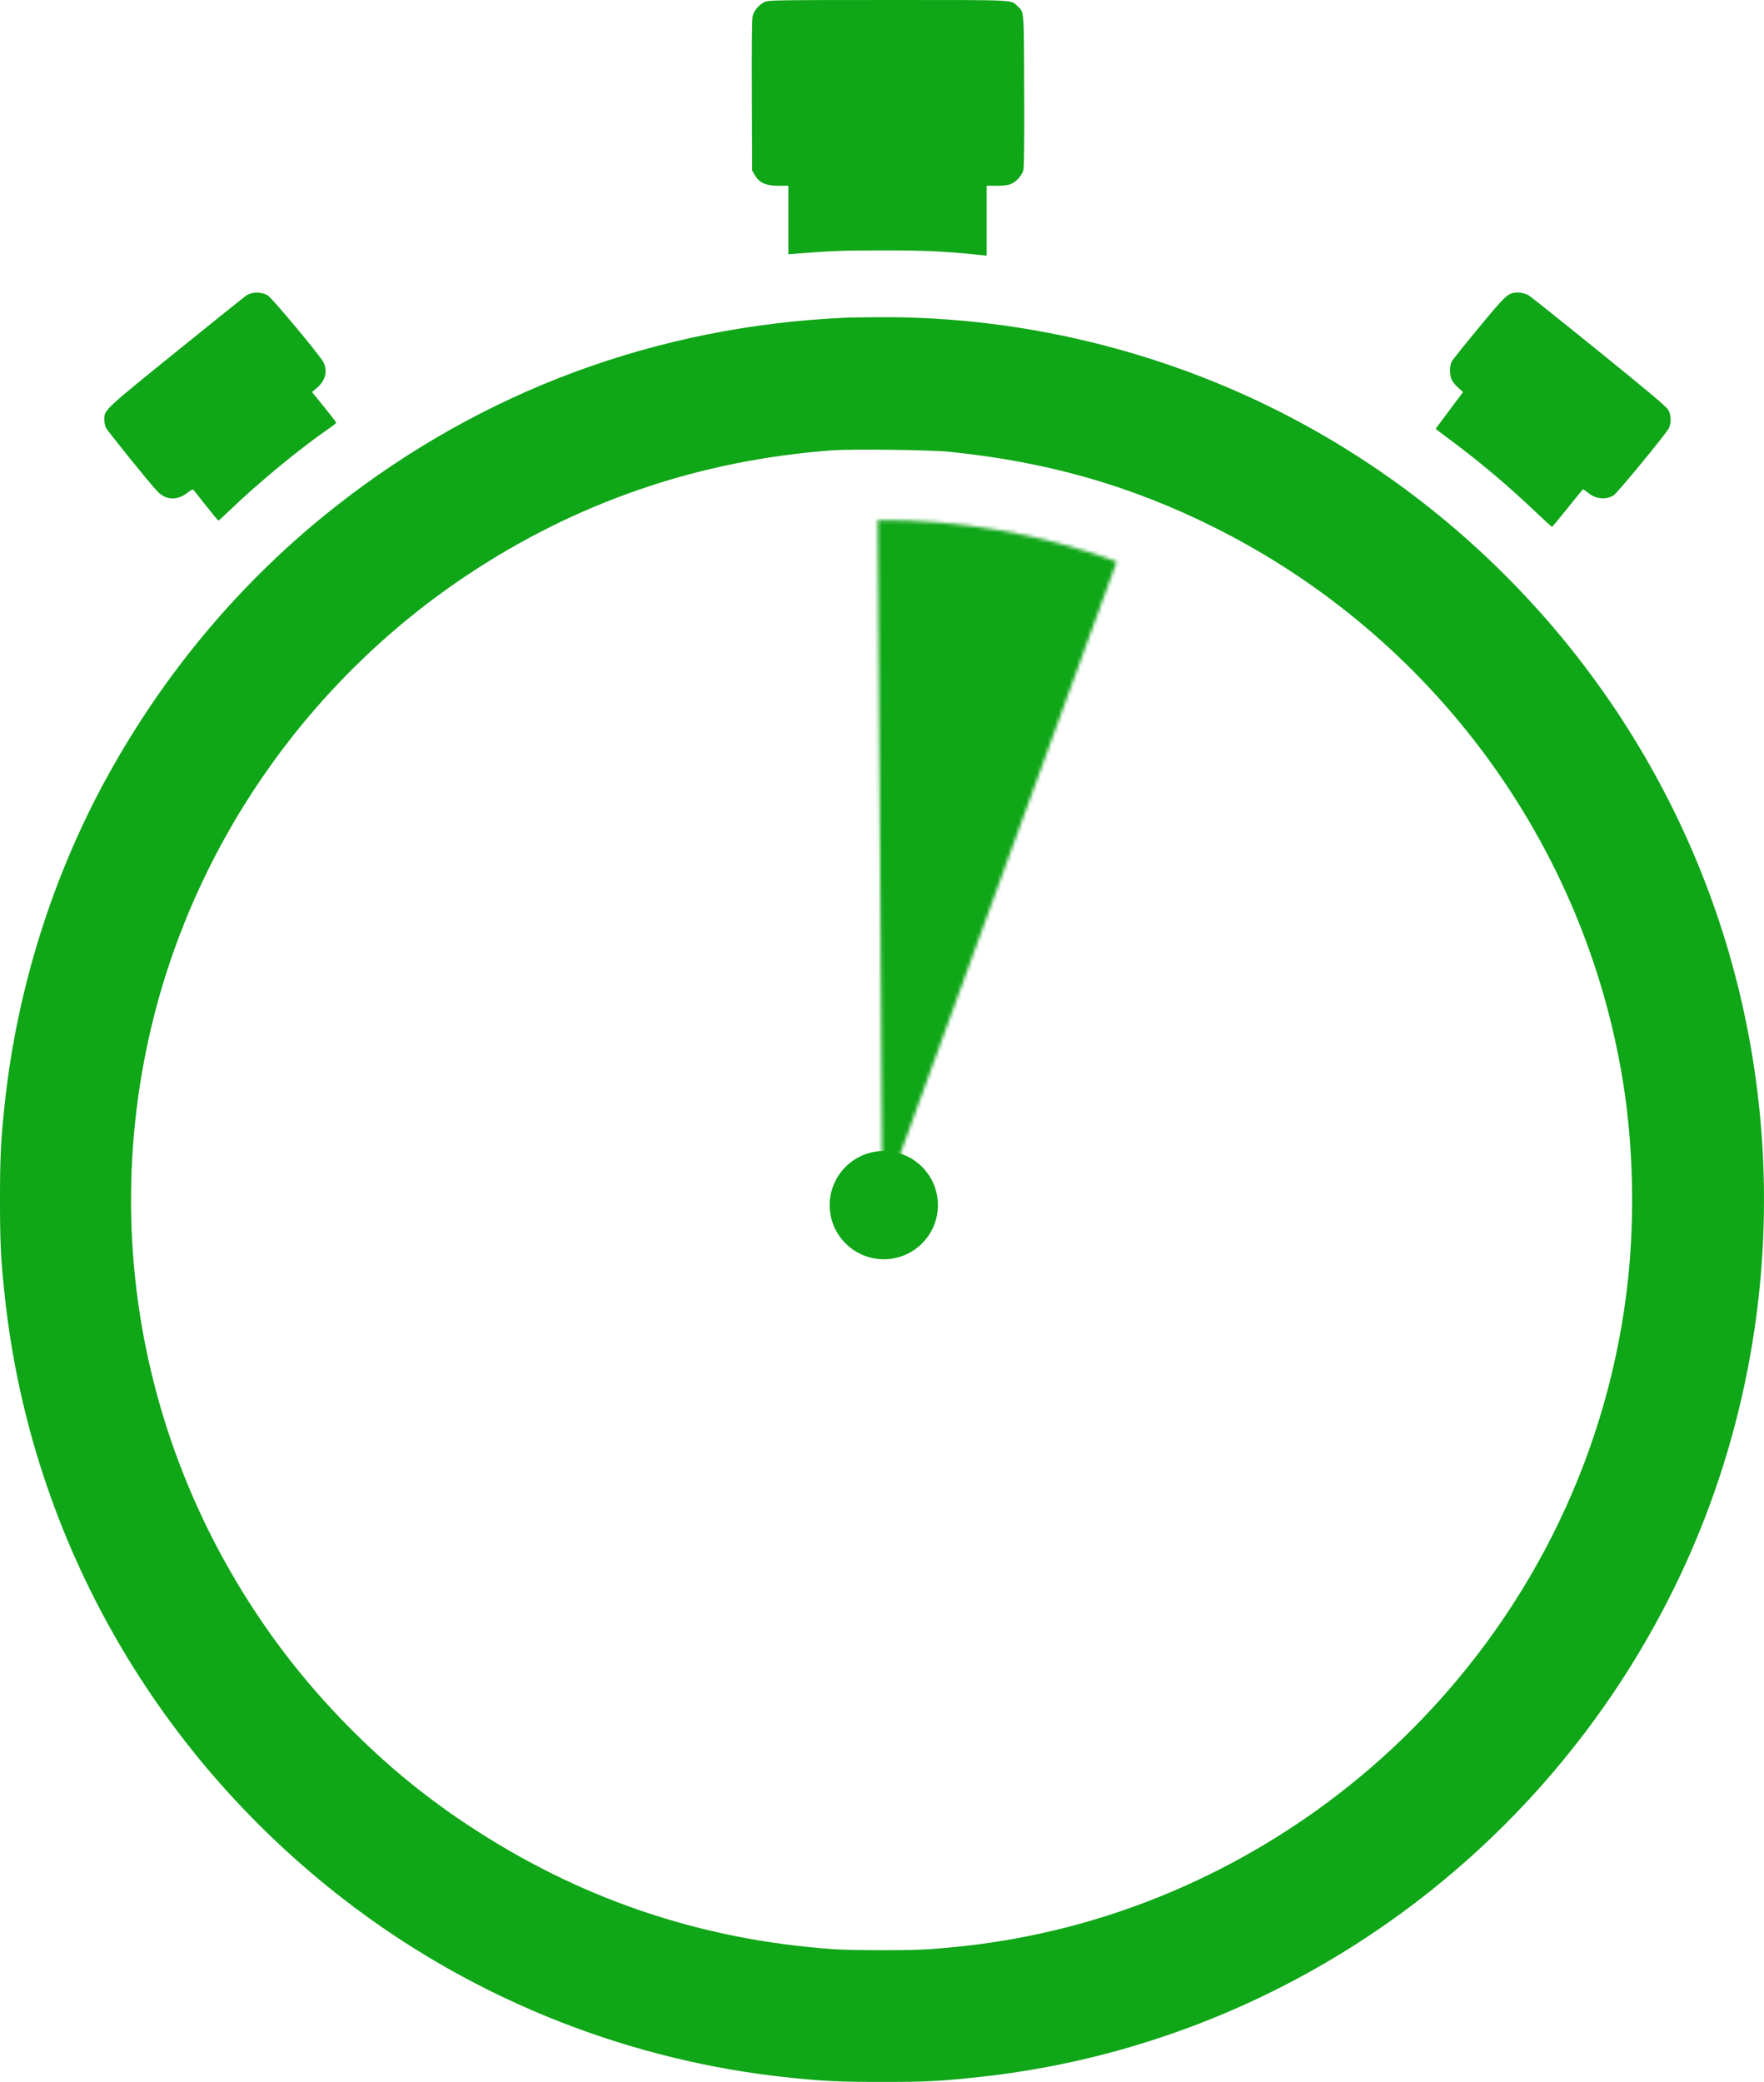
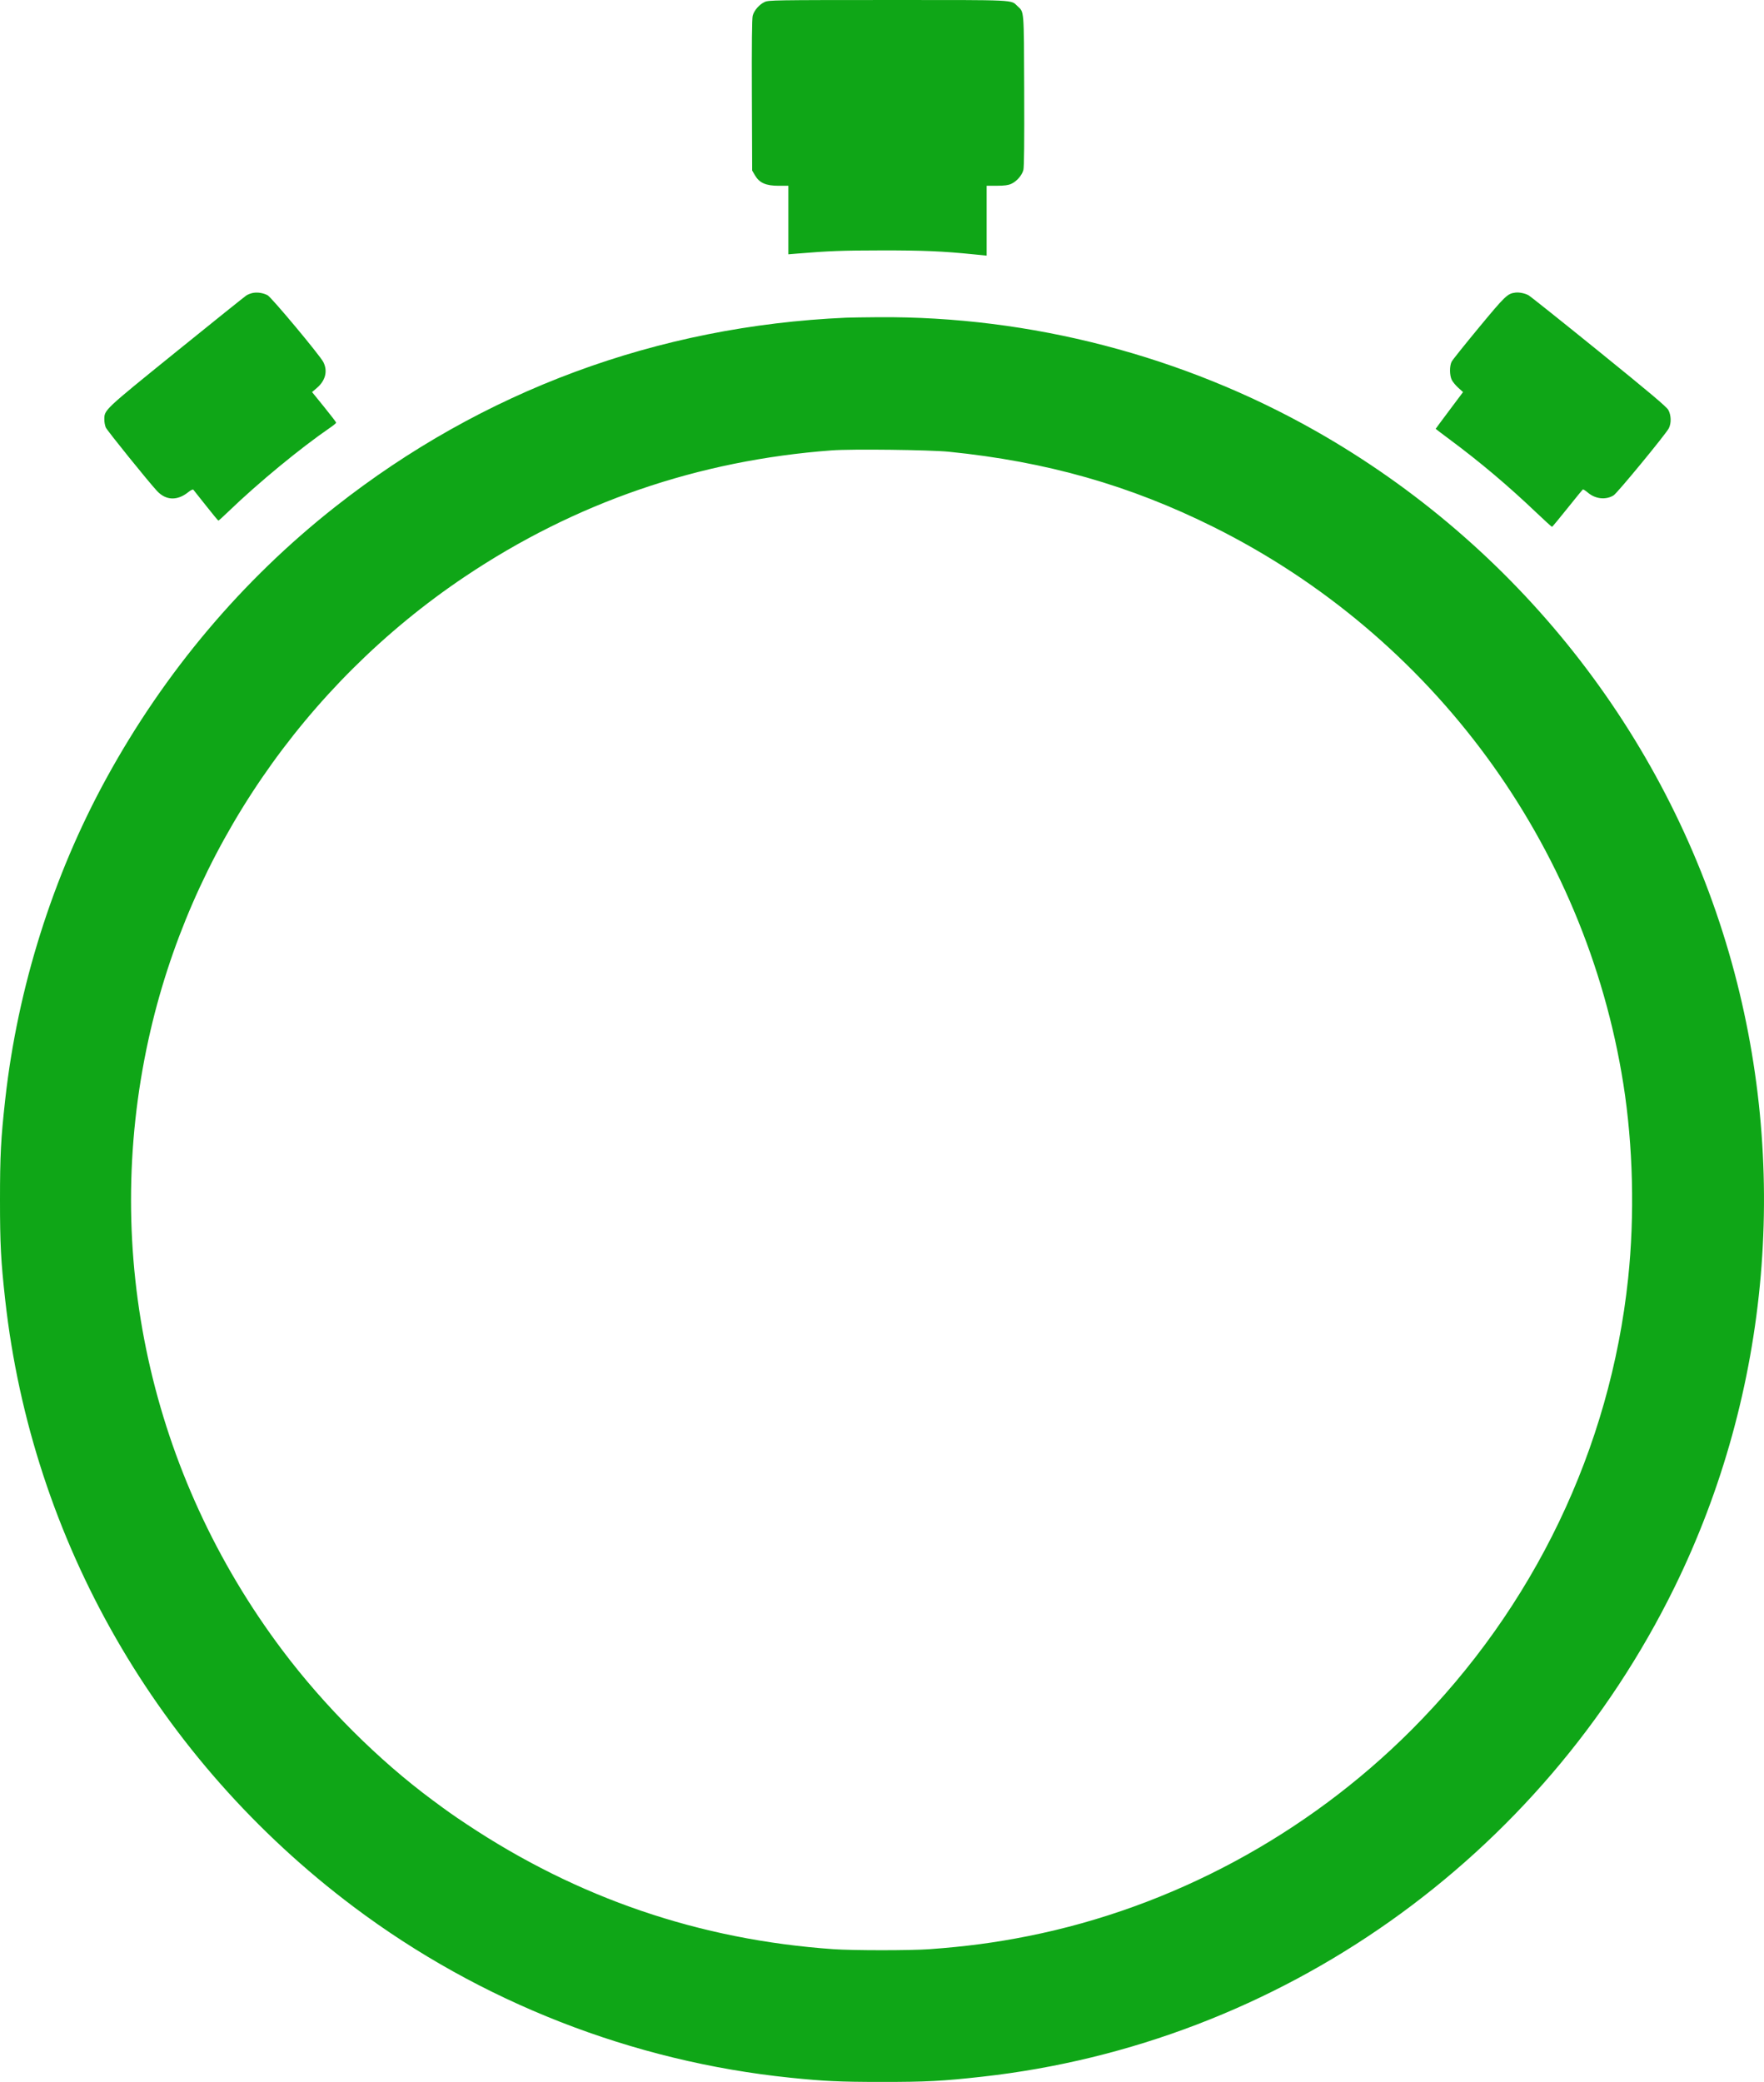
<svg xmlns="http://www.w3.org/2000/svg" width="489" height="577" viewBox="0 0 489 577" fill="none">
  <path fill-rule="evenodd" clip-rule="evenodd" d="M211.996 0.539C210.505 1.217 209.056 2.868 208.659 4.342C208.449 5.123 208.375 12.245 208.429 26.383L208.509 47.27L209.304 48.623C210.521 50.693 212.333 51.488 215.837 51.488H218.543V60.984V70.481L220.797 70.295C229.834 69.549 233.467 69.411 244.281 69.399C255.969 69.386 261.211 69.611 270.092 70.505L273.51 70.849V61.169V51.488L276.345 51.481C278.457 51.477 279.479 51.34 280.347 50.945C281.84 50.267 283.287 48.616 283.686 47.136C283.898 46.346 283.972 39.306 283.916 25.095C283.826 2.132 283.934 3.482 282.042 1.685C280.166 -0.098 282.181 -0.004 246.108 0.003C214.87 0.009 213.102 0.037 211.996 0.539ZM70.171 81.171C69.585 81.271 68.735 81.595 68.281 81.891C67.828 82.188 59.051 89.231 48.778 97.542C28.643 113.834 28.921 113.571 28.921 116.317C28.921 116.992 29.103 117.965 29.325 118.48C29.689 119.324 41.312 133.718 43.558 136.106C46.019 138.722 49.166 138.829 52.19 136.397C52.883 135.84 53.46 135.566 53.603 135.727C53.735 135.876 55.313 137.863 57.109 140.143C58.905 142.423 60.45 144.289 60.542 144.289C60.635 144.289 61.901 143.142 63.356 141.74C71.583 133.814 83.201 124.238 91.519 118.525C92.437 117.895 93.19 117.273 93.191 117.142C93.193 117.011 91.69 115.05 89.851 112.783L86.507 108.662L87.854 107.51C90.237 105.472 90.895 102.812 89.628 100.338C88.664 98.456 75.25 82.385 74.175 81.824C72.969 81.195 71.47 80.951 70.171 81.171ZM420.088 81.093C417.892 81.365 417.285 81.946 409.996 90.747C406.081 95.475 402.672 99.736 402.421 100.216C401.796 101.41 401.814 104.039 402.455 105.307C402.738 105.867 403.556 106.851 404.272 107.493L405.574 108.662L401.779 113.725C399.692 116.509 397.985 118.815 397.985 118.85C397.985 118.884 399.719 120.2 401.839 121.773C410.254 128.021 417.979 134.536 425.792 141.973C428.139 144.207 430.138 146.027 430.236 146.017C430.333 146.008 432.245 143.706 434.484 140.902C436.724 138.098 438.656 135.74 438.778 135.663C438.9 135.586 439.527 135.974 440.171 136.526C442.254 138.309 445.159 138.619 447.312 137.287C448.335 136.655 461.788 120.315 462.615 118.7C463.345 117.275 463.28 115.043 462.466 113.598C461.976 112.726 457.148 108.659 443.204 97.371C432.969 89.086 424.203 82.093 423.724 81.831C422.72 81.282 421.143 80.962 420.088 81.093ZM234.538 88.047C182.249 90.345 133.799 108.277 92.924 140.461C67.085 160.805 45.627 186.258 29.488 215.708C14.639 242.802 4.892 273.745 1.446 304.727C0.239 315.578 0 320.176 0 332.509C0 344.842 0.239 349.44 1.446 360.291C8.858 426.935 43.719 487.65 97.993 528.444C133.129 554.852 175.299 571.352 219.124 575.838C228.493 576.797 232.748 576.994 244.281 577C256.798 577.007 261.253 576.776 272.293 575.548C354.717 566.379 427.227 515.149 464.144 440.001C490.834 385.669 496.269 322.544 479.289 264.087C461.562 203.059 420.321 150.986 364.74 119.451C327.997 98.605 285.618 87.589 243.409 87.911C239.57 87.94 235.578 88.001 234.538 88.047ZM263.045 125.202C290.084 127.924 313.225 134.505 336.454 146.08C397.127 176.314 439.533 233.976 450.025 300.508C452.708 317.519 453.178 336.851 451.333 354.327C446.362 401.428 425.244 445.431 391.296 479.423C362.226 508.531 324.846 528.637 285.036 536.578C275.928 538.395 267.765 539.479 257.659 540.213C252.429 540.592 236.506 540.592 231.048 540.211C194.007 537.629 160.175 526.094 129.258 505.506C125.412 502.945 124.372 502.211 119.951 498.941C104.94 487.837 89.916 472.846 78.27 457.35C41.599 408.56 28.172 347.314 41.162 288.083C52.566 236.083 84.232 189.767 128.847 159.831C159.448 139.298 193.51 127.578 230.612 124.816C236.073 124.409 257.727 124.667 263.045 125.202Z" fill="#0FA617" />
  <mask id="path-2-inside-1_26_11" fill="white">
-     <path d="M309.568 155.651C288.353 147.894 265.92 143.999 243.332 144.152L244.611 333.304L309.568 155.651Z" />
-   </mask>
-   <path d="M309.568 155.651C288.353 147.894 265.92 143.999 243.332 144.152L244.611 333.304L309.568 155.651Z" stroke="#0FA617" stroke-width="344" mask="url(#path-2-inside-1_26_11)" />
-   <circle cx="245" cy="334" r="15" fill="#0FA617" />
+     </mask>
</svg>